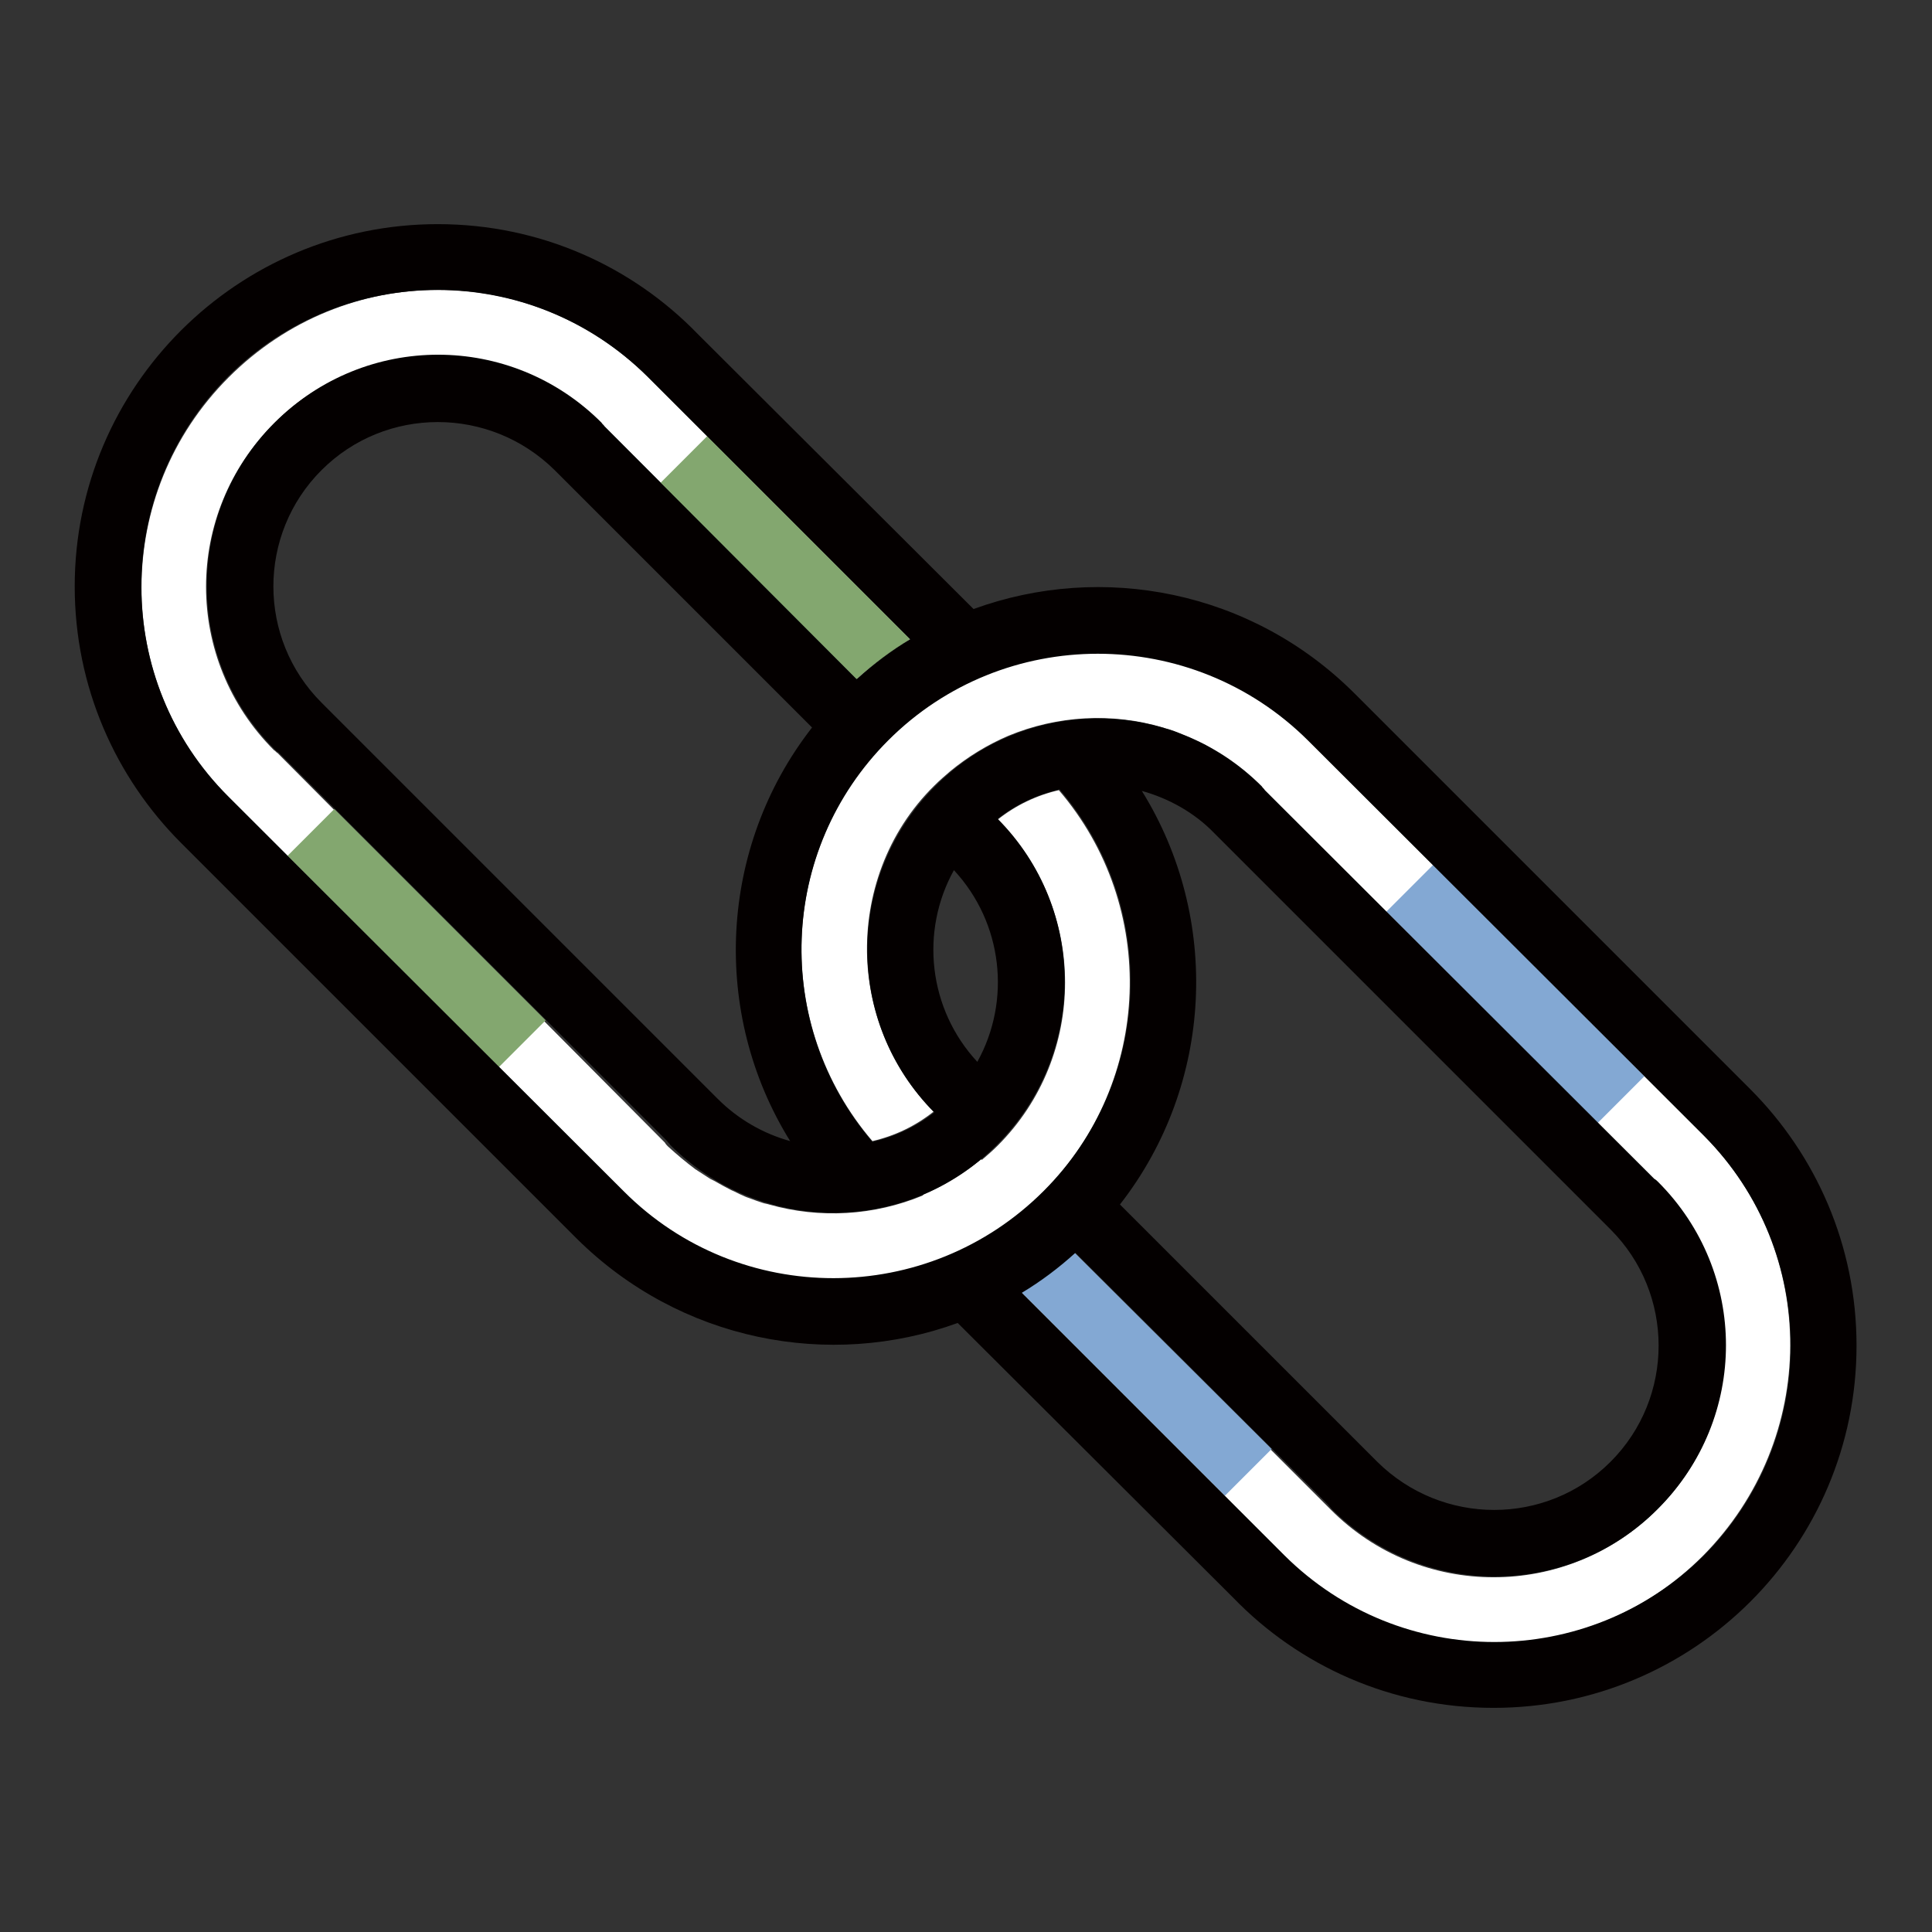
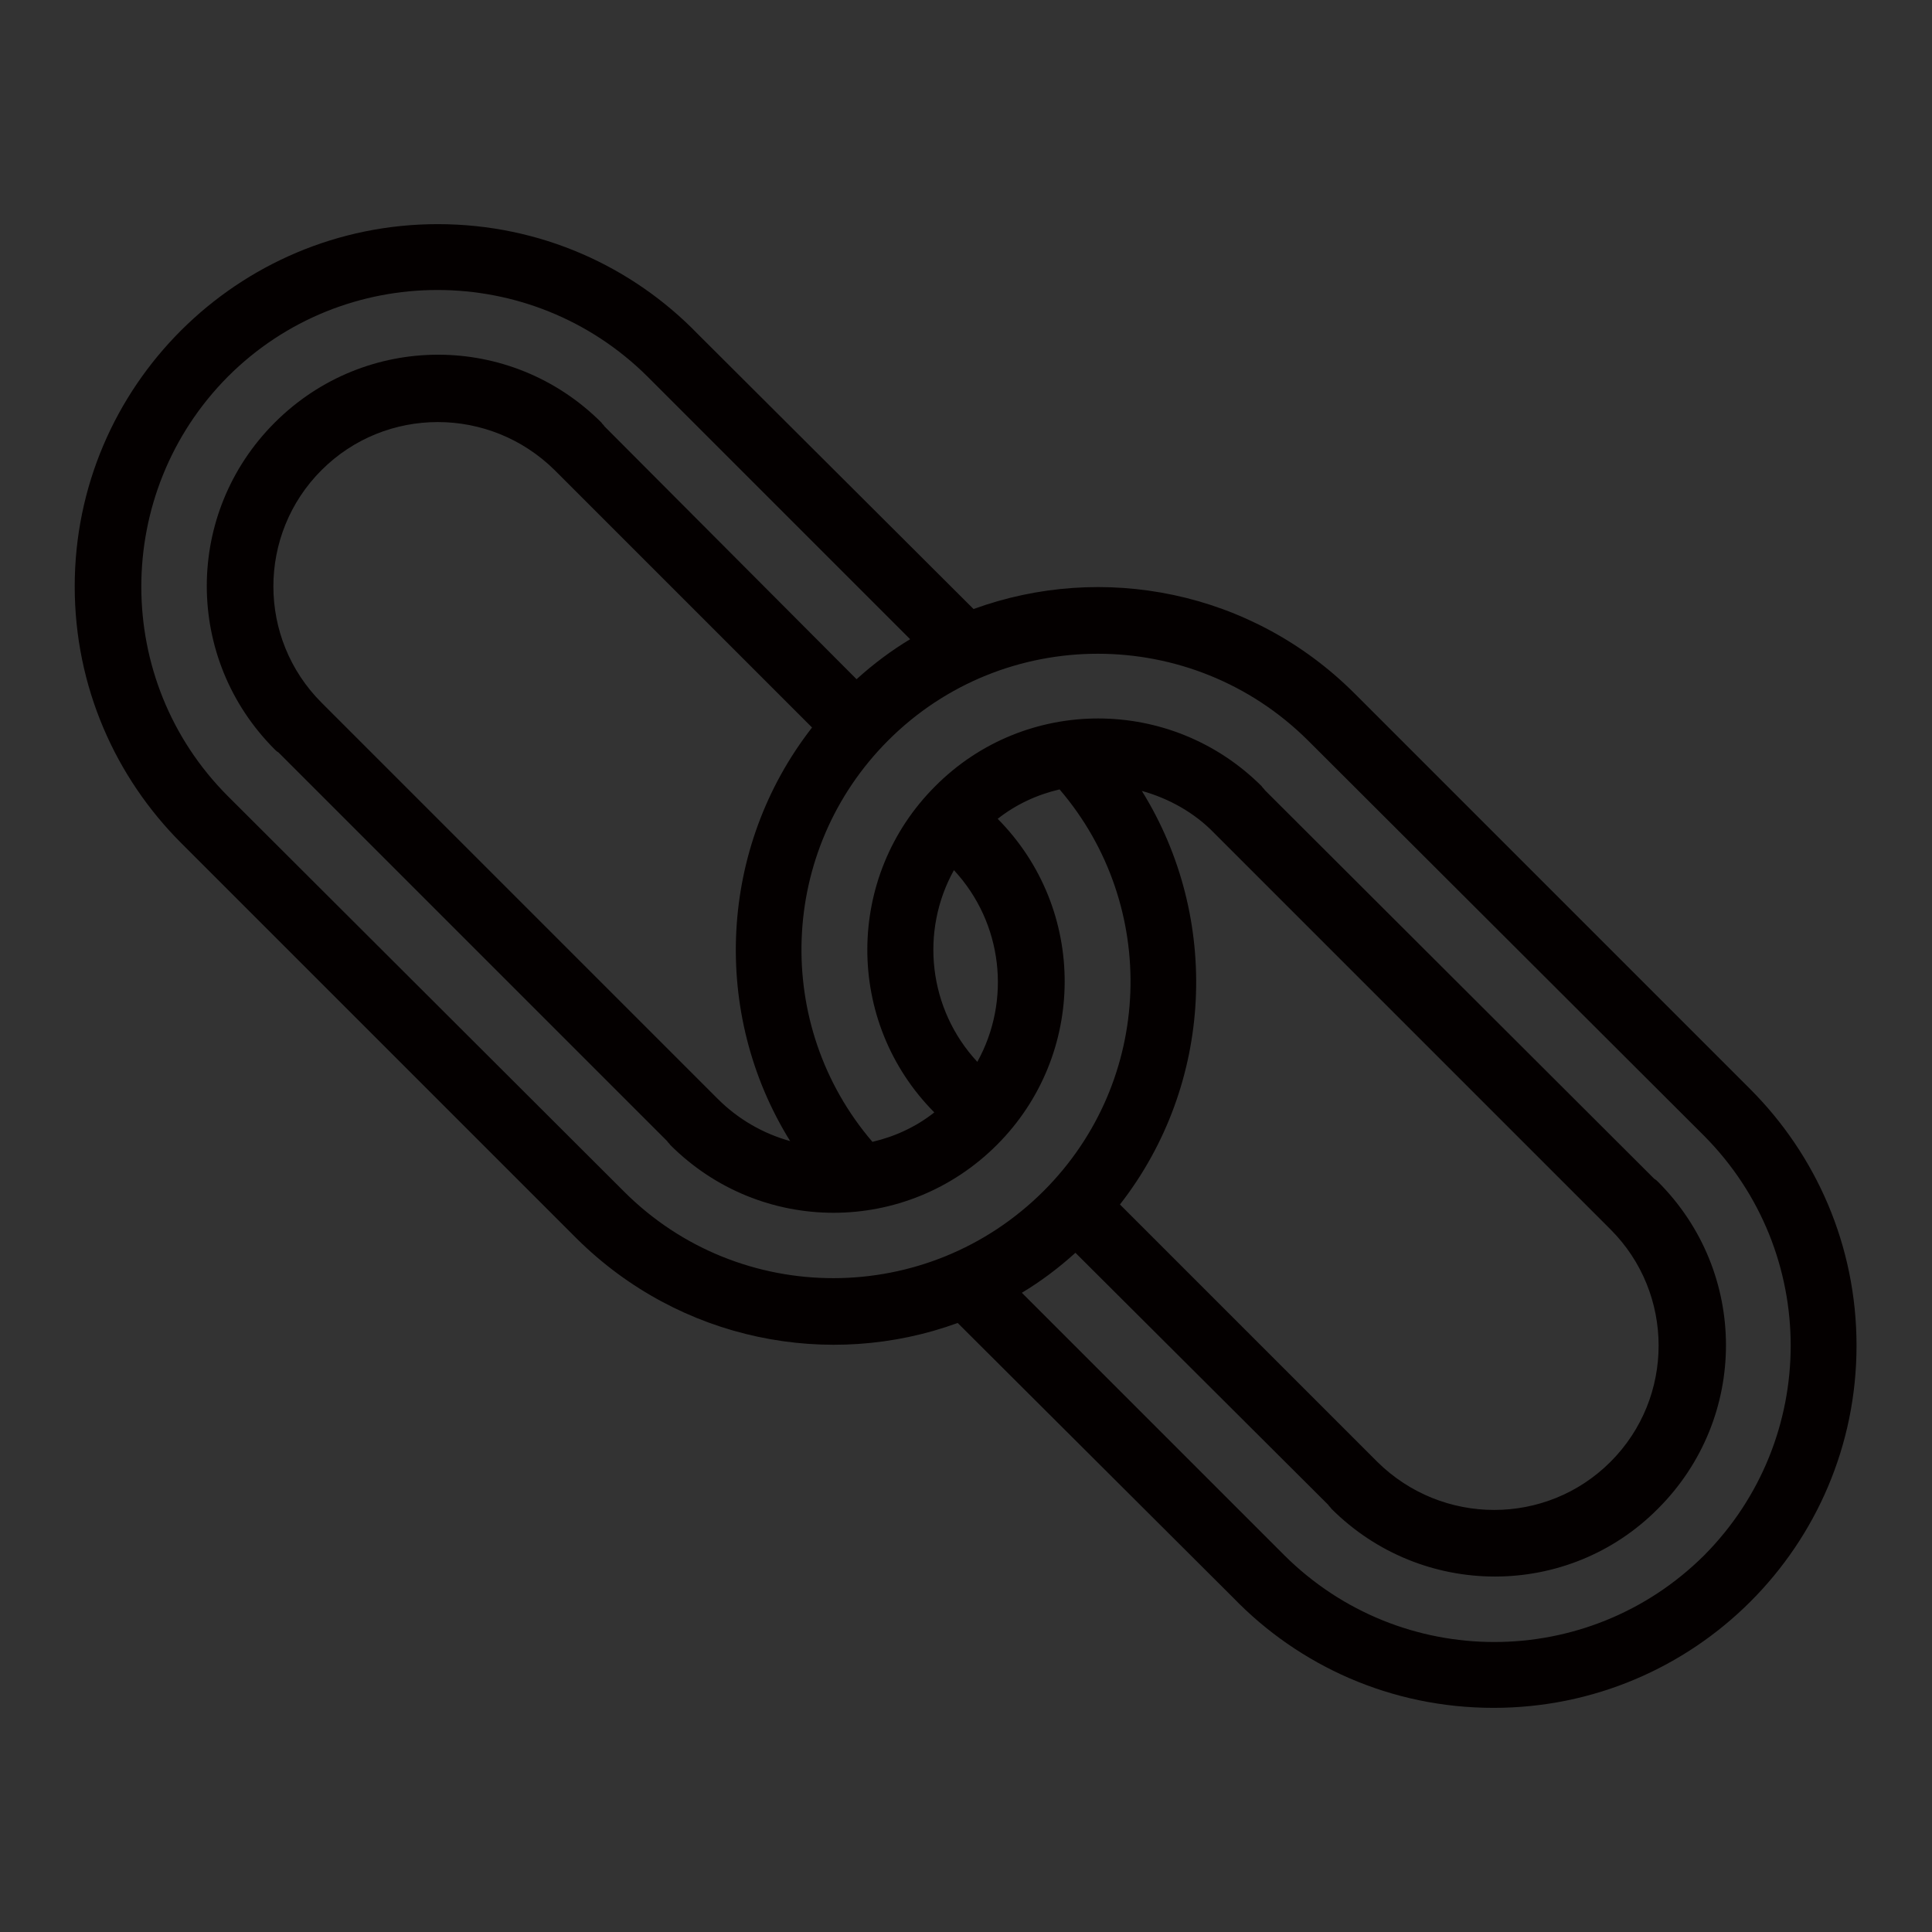
<svg xmlns="http://www.w3.org/2000/svg" version="1.1" x="0px" y="0px" viewBox="0 0 256 256" enable-background="new 0 0 256 256" xml:space="preserve">
  <rect x="0" y="0" width="256" height="256" fill="#333333" stroke="none" />
  <g>
-     <path fill="#ffffff" d="M140.3,104.7c-3,0.7-5.7,2-8.1,3.9c11.9,11.9,11.9,31.3,0,43.2c-0.7,0.7-1.4,1.3-2.1,1.9l-0.1-0.1 c-2.3,1.9-4.9,3.5-7.7,4.7l0,0.1c-6.5,2.7-13.7,3.1-20.4,1.2c-0.3-0.1-0.5-0.1-0.8-0.2c-0.6-0.2-1.2-0.4-1.7-0.6 c-0.3-0.1-0.6-0.2-1-0.4c-0.5-0.2-1-0.5-1.5-0.7c-0.8-0.4-1.5-0.8-2.2-1.2c-0.2-0.1-0.4-0.2-0.6-0.3c-0.6-0.4-1.1-0.7-1.7-1.1 c-0.1-0.1-0.2-0.1-0.3-0.2c-1.2-0.9-2.4-1.9-3.6-3c-0.1-0.1-0.3-0.3-0.4-0.5L36.8,99.8c-0.2-0.1-0.3-0.3-0.5-0.4 c-12-12-12-31.3,0-43.3c11.2-11.2,29-11.9,41-2.1c0.8,0.7,1.6,1.4,2.4,2.1L113.6,90c2.2-2,4.6-3.7,7.1-5.2L85.8,49.9l0,0 c0,0,0,0,0,0c-7.7-7.6-17.7-11.5-27.7-11.5C48,38.4,38,42.3,30.3,50c-15.4,15.4-15.4,40.3,0,55.6l52.4,52.4l0,0 c15.3,15.3,40.2,15.3,55.5,0C152.8,143.3,153.5,120.1,140.3,104.7L140.3,104.7z M225.8,150.5C225.8,150.5,225.8,150.5,225.8,150.5 L225.8,150.5C225.7,150.5,225.7,150.5,225.8,150.5L185.3,110l-12-12l0,0c-15.4-15.3-40.2-15.3-55.6,0 c-14.6,14.6-15.3,37.8-2.1,53.2c3-0.7,5.7-2,8.1-3.9c-5.6-5.7-8.5-13-8.8-20.4c-0.3-8.2,2.6-16.6,8.9-22.8c0.7-0.7,1.4-1.3,2.1-1.9 l0,0c2.3-1.9,4.9-3.5,7.7-4.7l0,0c6.5-2.7,13.8-3.1,20.5-1.1c0.1,0,0.2,0.1,0.3,0.1c0.8,0.2,1.6,0.5,2.4,0.9c0.1,0,0.2,0.1,0.3,0.1 c0.9,0.4,1.7,0.8,2.6,1.2c0.1,0.1,0.2,0.1,0.3,0.2c0.7,0.4,1.3,0.8,2,1.2c0.3,0.2,0.6,0.4,0.9,0.6c0.4,0.3,0.8,0.6,1.2,0.9 c0.4,0.3,0.7,0.6,1.1,0.9c0.2,0.2,0.5,0.4,0.7,0.6c0.4,0.4,0.8,0.7,1.2,1.1c0.1,0.1,0.2,0.2,0.3,0.4l12.5,12.5l39.2,39.2 c0.2,0.1,0.3,0.3,0.5,0.4c12,12,12,31.3,0,43.3s-31.4,12-43.3,0c-0.1-0.1-0.1-0.1-0.2-0.2l-33.4-33.4l-0.3-0.3 c-2.2,2-4.6,3.8-7.1,5.3l2.1,2.1l32.7,32.7l0,0c0,0,0,0,0,0c7.7,7.7,17.7,11.5,27.7,11.5c10.1,0,20.1-3.8,27.8-11.5 C241,190.7,241.1,165.9,225.8,150.5L225.8,150.5z" />
-     <path fill="#83a76f" d="M38.1,113.4l28,28l6.2-6.2l-28-28L38.1,113.4L38.1,113.4z M93.7,57.8L87.5,64l26,26c2.2-2,4.6-3.7,7.1-5.3 L93.7,57.8z" />
-     <path fill="#83a8d3" d="M135.3,171.2l27,27l6.2-6.2l-26.1-26C140.1,168,137.8,169.7,135.3,171.2z M189.9,114.6l-6.2,6.2l28,28 l6.2-6.2L189.9,114.6z" />
    <path fill="#040000" d="M231.9,144.3L231.9,144.3l-52.4-52.4C165.8,78.2,146,74.5,129,80.7L92.5,44.3c-8.7-9-20.9-14.6-34.5-14.6 c-26.5,0-48.1,21.5-48.1,48c0,13.3,5.4,25.3,14.1,34l0,0l52.4,52.4c13.7,13.6,33.5,17.4,50.5,11.2l36.5,36.4 c8.7,9,20.9,14.6,34.5,14.6c26.6,0,48.1-21.5,48.1-48C246,165,240.6,153,231.9,144.3L231.9,144.3z M82.7,157.9L82.7,157.9 l-52.5-52.4l0,0c0,0,0,0,0,0c-15.3-15.3-15.3-40.2,0-55.6c15.3-15.3,40.2-15.3,55.6,0c0,0,0,0,0,0l0,0l34.8,34.8 c-2.5,1.5-4.9,3.3-7.1,5.3L80.1,56.5c-0.1-0.2-0.3-0.3-0.4-0.5c-12-12-31.3-12-43.3,0c-12,12-12,31.3,0,43.3 c0.1,0.1,0.3,0.3,0.5,0.4l51.5,51.5c0.1,0.2,0.3,0.3,0.4,0.5c12,12,31.3,12,43.3,0c11.9-11.9,12-31.2,0.1-43.2 c2.4-1.9,5.2-3.2,8.2-3.9c13.2,15.4,12.5,38.6-2.1,53.2C122.9,173.2,98,173.2,82.7,157.9L82.7,157.9z M42.6,93.1 c-8.5-8.5-8.5-22.3,0-30.8s22.3-8.5,30.9,0c0,0,0,0,0,0l0,0l34.1,34.1c-12.4,15.9-13.4,37.9-2.9,54.8c-3.6-1-6.9-2.9-9.6-5.6l0,0 L42.6,93.1L42.6,93.1C42.6,93.2,42.6,93.2,42.6,93.1z M126.4,115.3c6.5,7,7.6,17.3,3.1,25.4C123,133.7,121.9,123.4,126.4,115.3z  M213.4,162.9c8.5,8.5,8.5,22.3,0,30.8c-8.5,8.5-22.3,8.5-30.9,0c0,0,0,0,0,0l0,0l-34.1-34.1c12.4-15.9,13.4-37.9,2.9-54.8 c3.6,1,7,2.9,9.6,5.6l0,0L213.4,162.9L213.4,162.9C213.4,162.8,213.4,162.8,213.4,162.9z M225.8,206.1c-15.4,15.3-40.2,15.3-55.6,0 c0,0,0,0,0,0l0,0l-34.8-34.8c2.5-1.5,4.9-3.3,7.1-5.3l33.5,33.4c0.1,0.2,0.3,0.3,0.4,0.5c12,12,31.4,12,43.3,0 c12-12,12-31.3,0-43.3c-0.1-0.1-0.3-0.3-0.5-0.4l-51.6-51.5c-0.1-0.2-0.3-0.3-0.4-0.5c-12-12-31.4-12-43.3,0 c-11.9,11.9-12,31.2-0.1,43.2c-2.4,1.9-5.2,3.2-8.2,3.9c-13.2-15.4-12.5-38.6,2.1-53.2c15.3-15.3,40.2-15.3,55.6,0l0,0l52.5,52.4 l0,0c0,0,0,0,0,0C241.1,165.9,241.1,190.7,225.8,206.1L225.8,206.1z" />
  </g>
</svg>